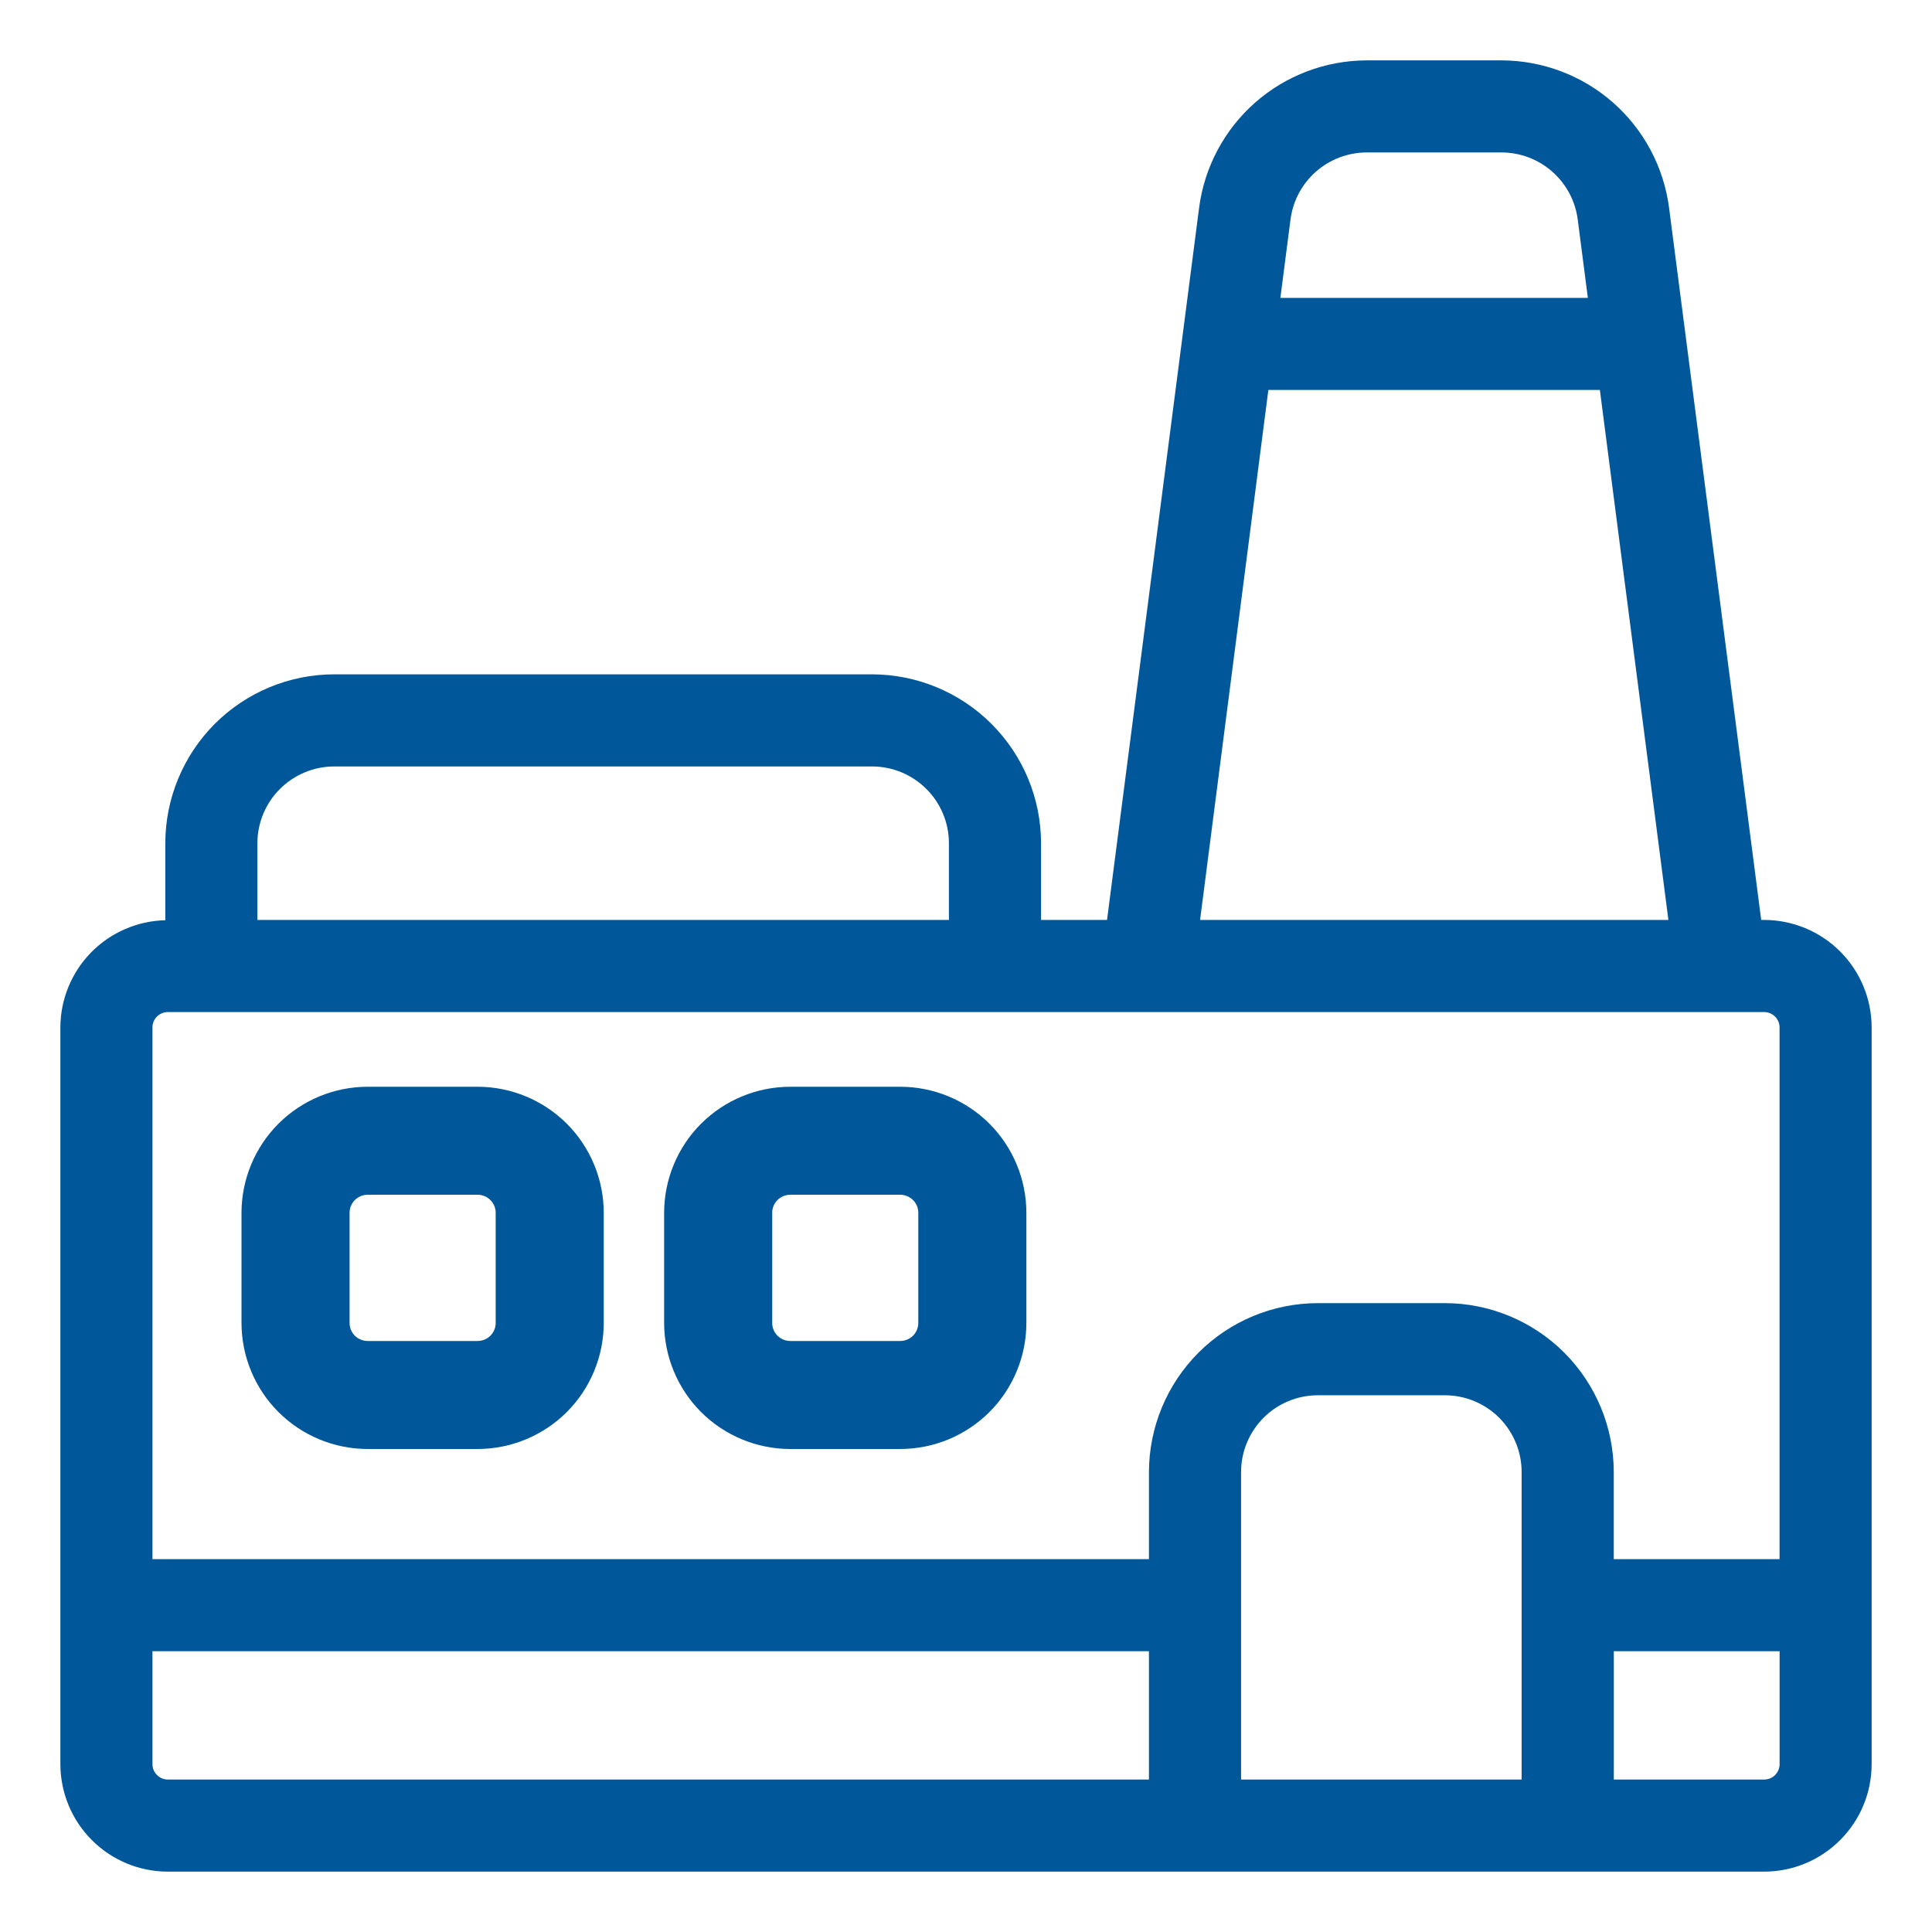
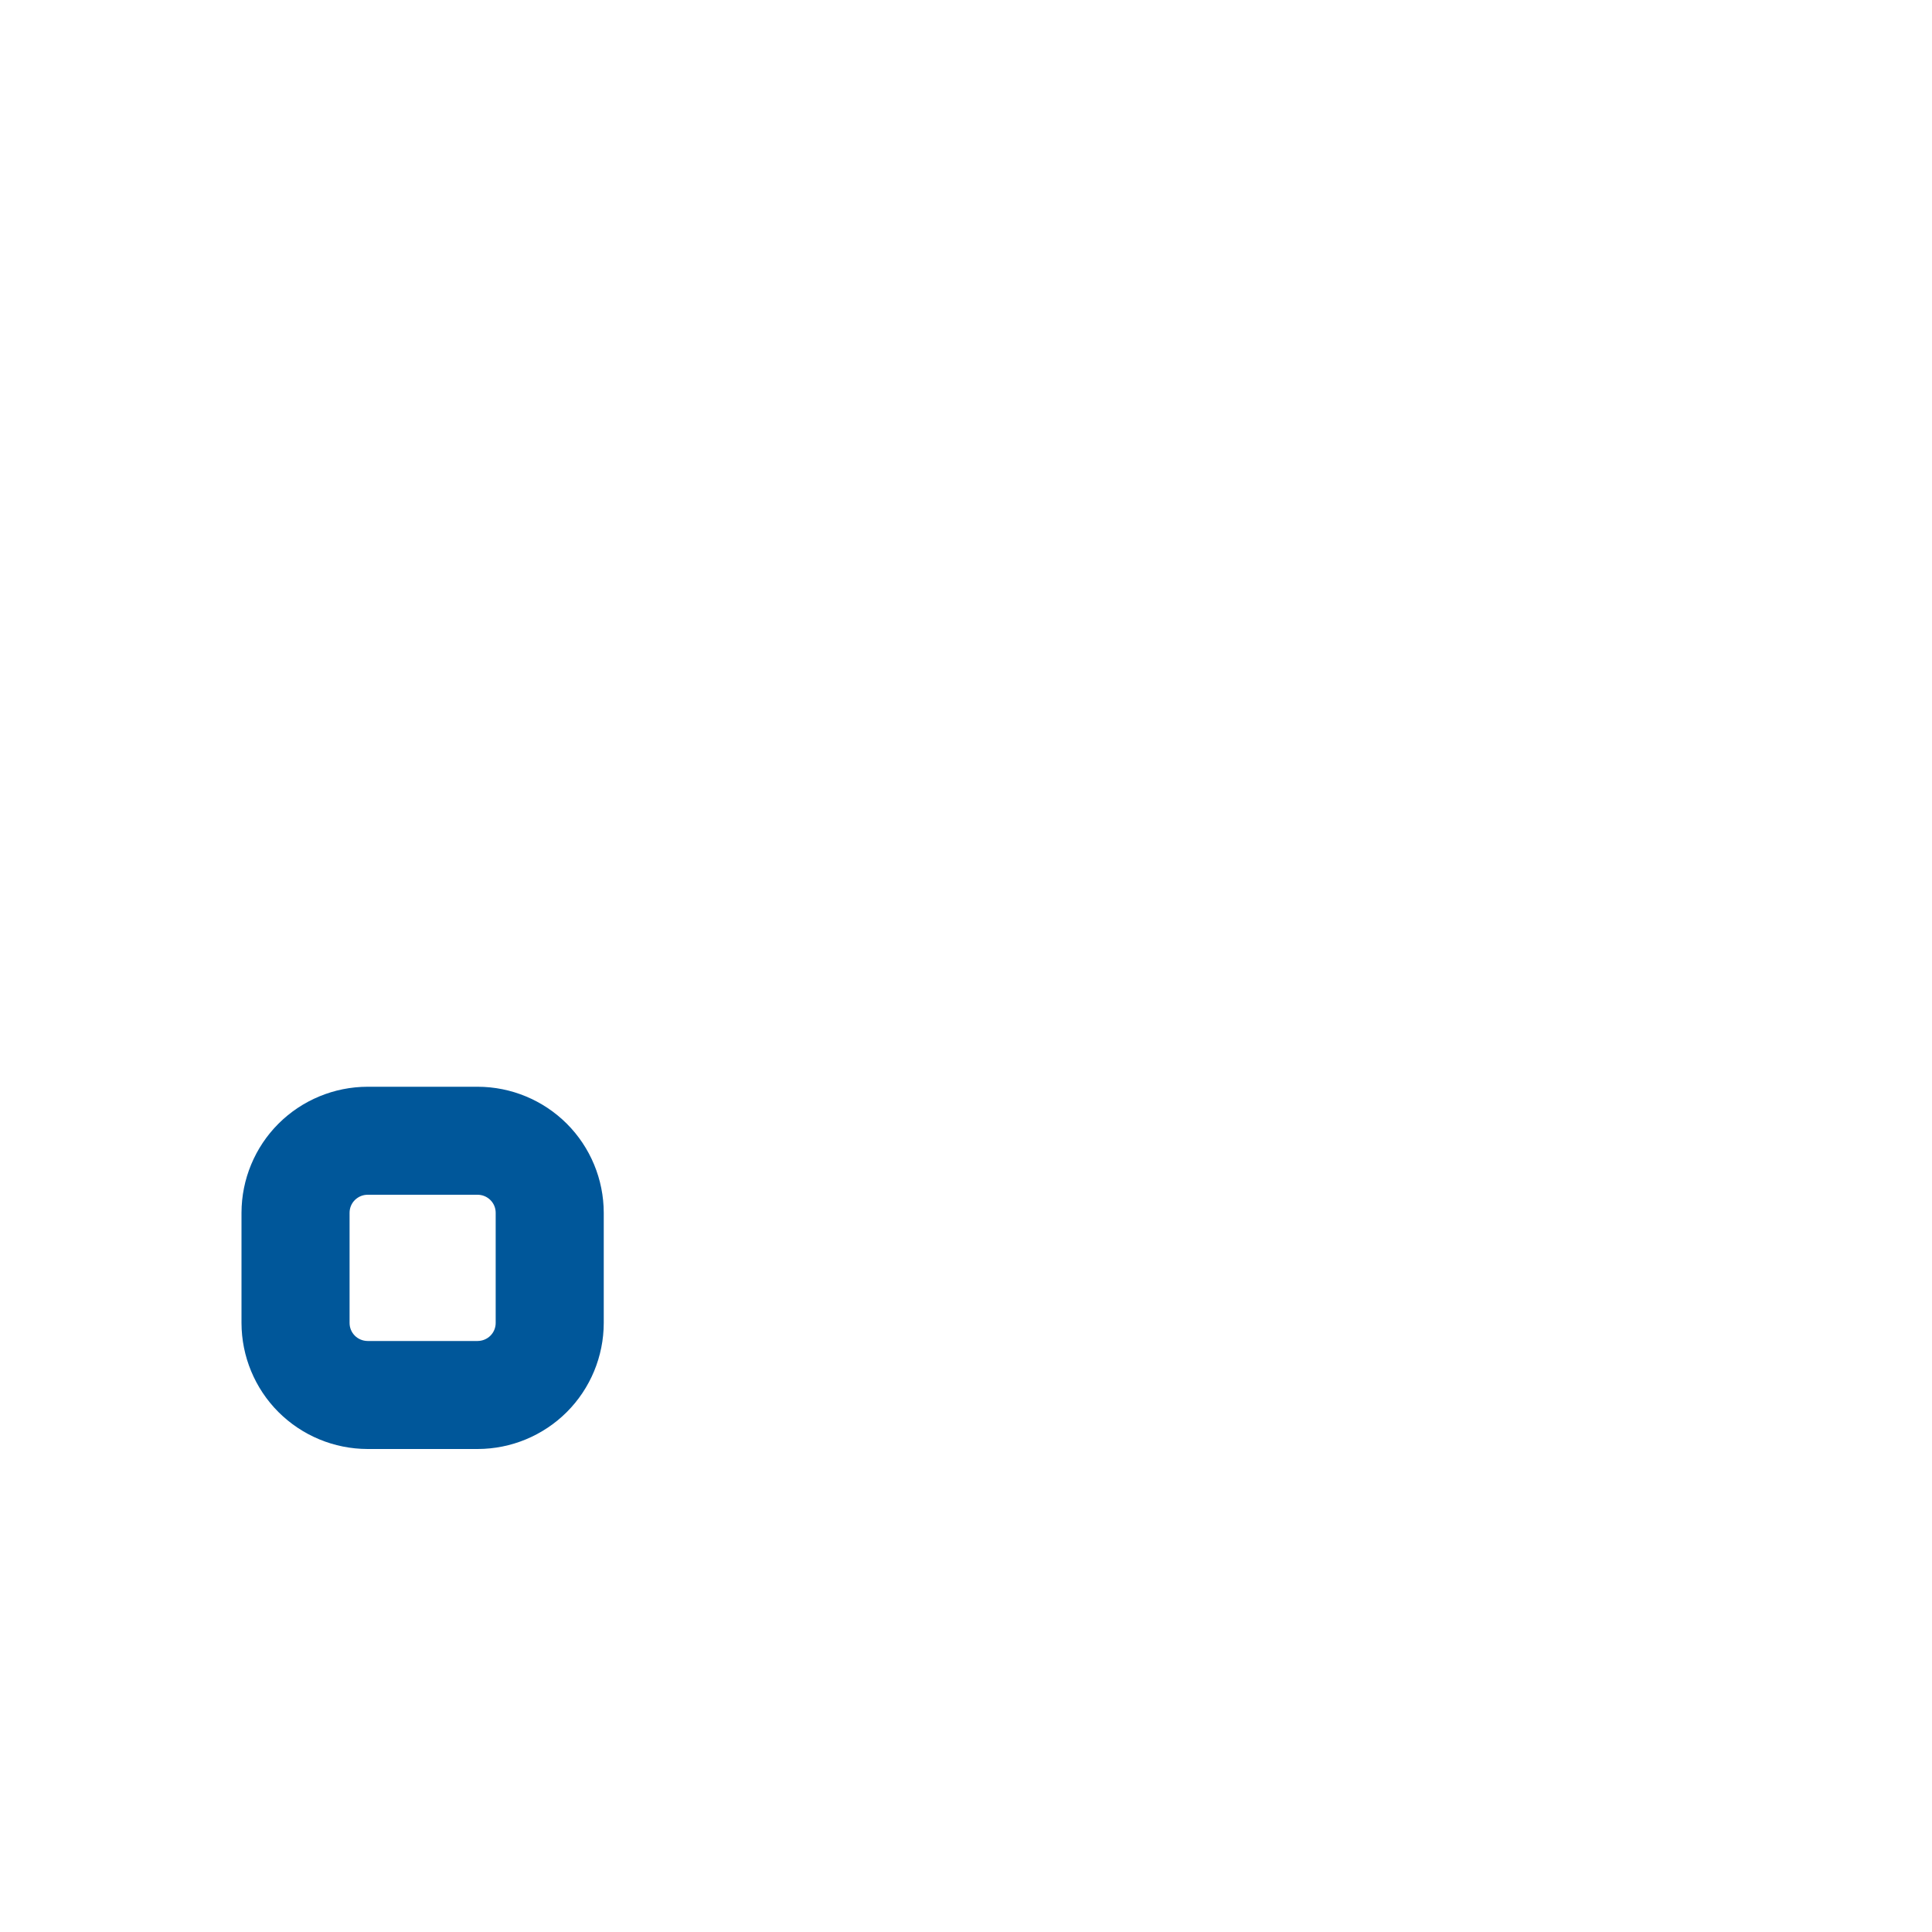
<svg xmlns="http://www.w3.org/2000/svg" width="32" height="32" viewBox="0 0 32 32" fill="none">
-   <path d="M2.78 31H29.22C29.692 31 30.145 30.812 30.478 30.478C30.812 30.145 31 29.692 31 29.22V17.017C31 16.545 30.812 16.093 30.478 15.759C30.145 15.425 29.692 15.238 29.22 15.237H29.171L27.645 3.441C27.557 2.767 27.227 2.148 26.717 1.699C26.207 1.25 25.551 1.002 24.872 1H22.635C21.955 1.002 21.299 1.25 20.789 1.699C20.279 2.148 19.949 2.767 19.861 3.441L18.336 15.237H17.243V13.966C17.242 13.225 16.947 12.514 16.422 11.99C15.898 11.466 15.188 11.171 14.446 11.169H5.535C4.793 11.17 4.082 11.465 3.558 11.989C3.034 12.514 2.739 13.225 2.738 13.966V15.242C2.274 15.253 1.833 15.445 1.508 15.776C1.184 16.108 1.001 16.553 1 17.017V29.22C1.001 29.692 1.188 30.145 1.522 30.478C1.855 30.812 2.308 31 2.78 31ZM2.525 29.22V27.349H19.03V29.475H2.78C2.712 29.475 2.648 29.448 2.6 29.4C2.552 29.352 2.525 29.288 2.525 29.22ZM20.556 29.475V24.381C20.556 24.044 20.691 23.721 20.929 23.482C21.167 23.244 21.49 23.11 21.827 23.11H23.932C24.269 23.11 24.592 23.244 24.831 23.482C25.069 23.721 25.203 24.044 25.203 24.381V29.475H20.556ZM29.22 29.475H26.73V27.349H29.476V29.22C29.476 29.254 29.469 29.287 29.456 29.318C29.443 29.349 29.424 29.377 29.401 29.401C29.377 29.424 29.349 29.443 29.318 29.456C29.287 29.468 29.254 29.475 29.22 29.475ZM22.635 2.525H24.872C25.181 2.526 25.479 2.639 25.71 2.843C25.942 3.047 26.092 3.328 26.132 3.634L26.3 4.934H21.207L21.375 3.634C21.415 3.328 21.564 3.047 21.796 2.843C22.028 2.639 22.326 2.526 22.635 2.525ZM21.008 6.459H26.499L27.634 15.237H19.877L21.008 6.459ZM4.263 13.966C4.264 13.629 4.398 13.306 4.636 13.068C4.875 12.83 5.198 12.695 5.535 12.695H14.446C14.783 12.695 15.106 12.83 15.344 13.068C15.583 13.306 15.717 13.629 15.717 13.966V15.237H4.263V13.966ZM2.525 17.017C2.525 16.95 2.552 16.885 2.6 16.837C2.648 16.79 2.712 16.763 2.78 16.763H29.22C29.288 16.763 29.352 16.79 29.4 16.837C29.448 16.885 29.475 16.95 29.475 17.017V25.824H26.729V24.381C26.728 23.639 26.433 22.929 25.909 22.404C25.384 21.88 24.674 21.585 23.932 21.584H21.827C21.086 21.585 20.375 21.88 19.851 22.404C19.327 22.929 19.032 23.639 19.03 24.381V25.824H2.525V17.017Z" fill="#00579A" />
  <path d="M6.088 24H7.912C8.466 23.999 8.996 23.779 9.388 23.388C9.779 22.997 9.999 22.466 10 21.913V20.087C9.999 19.534 9.779 19.003 9.388 18.612C8.996 18.221 8.466 18.001 7.912 18H6.088C5.534 18.001 5.004 18.221 4.612 18.612C4.221 19.003 4.001 19.534 4 20.087V21.913C4.001 22.466 4.221 22.997 4.612 23.388C5.004 23.779 5.534 23.999 6.088 24ZM5.79 20.087C5.79 20.008 5.821 19.933 5.877 19.877C5.933 19.821 6.009 19.789 6.088 19.789H7.912C7.991 19.789 8.067 19.821 8.123 19.877C8.179 19.933 8.21 20.008 8.21 20.087V21.913C8.21 21.991 8.179 22.067 8.123 22.123C8.067 22.179 7.991 22.21 7.912 22.211H6.088C6.009 22.21 5.933 22.179 5.877 22.123C5.821 22.067 5.79 21.991 5.79 21.913V20.087Z" fill="#00579A" />
-   <path d="M13.088 24H14.912C15.466 23.999 15.996 23.779 16.388 23.388C16.779 22.997 16.999 22.466 17 21.913V20.087C16.999 19.534 16.779 19.003 16.388 18.612C15.996 18.221 15.466 18.001 14.912 18H13.088C12.534 18.001 12.004 18.221 11.612 18.612C11.221 19.003 11.001 19.534 11 20.087V21.913C11.001 22.466 11.221 22.997 11.612 23.388C12.004 23.779 12.534 23.999 13.088 24ZM12.79 20.087C12.79 20.008 12.821 19.933 12.877 19.877C12.933 19.821 13.009 19.789 13.088 19.789H14.912C14.991 19.789 15.067 19.821 15.123 19.877C15.179 19.933 15.21 20.008 15.21 20.087V21.913C15.21 21.991 15.178 22.067 15.123 22.123C15.067 22.179 14.991 22.21 14.912 22.211H13.088C13.009 22.21 12.933 22.179 12.877 22.123C12.822 22.067 12.79 21.991 12.79 21.913V20.087Z" fill="#00579A" />
</svg>